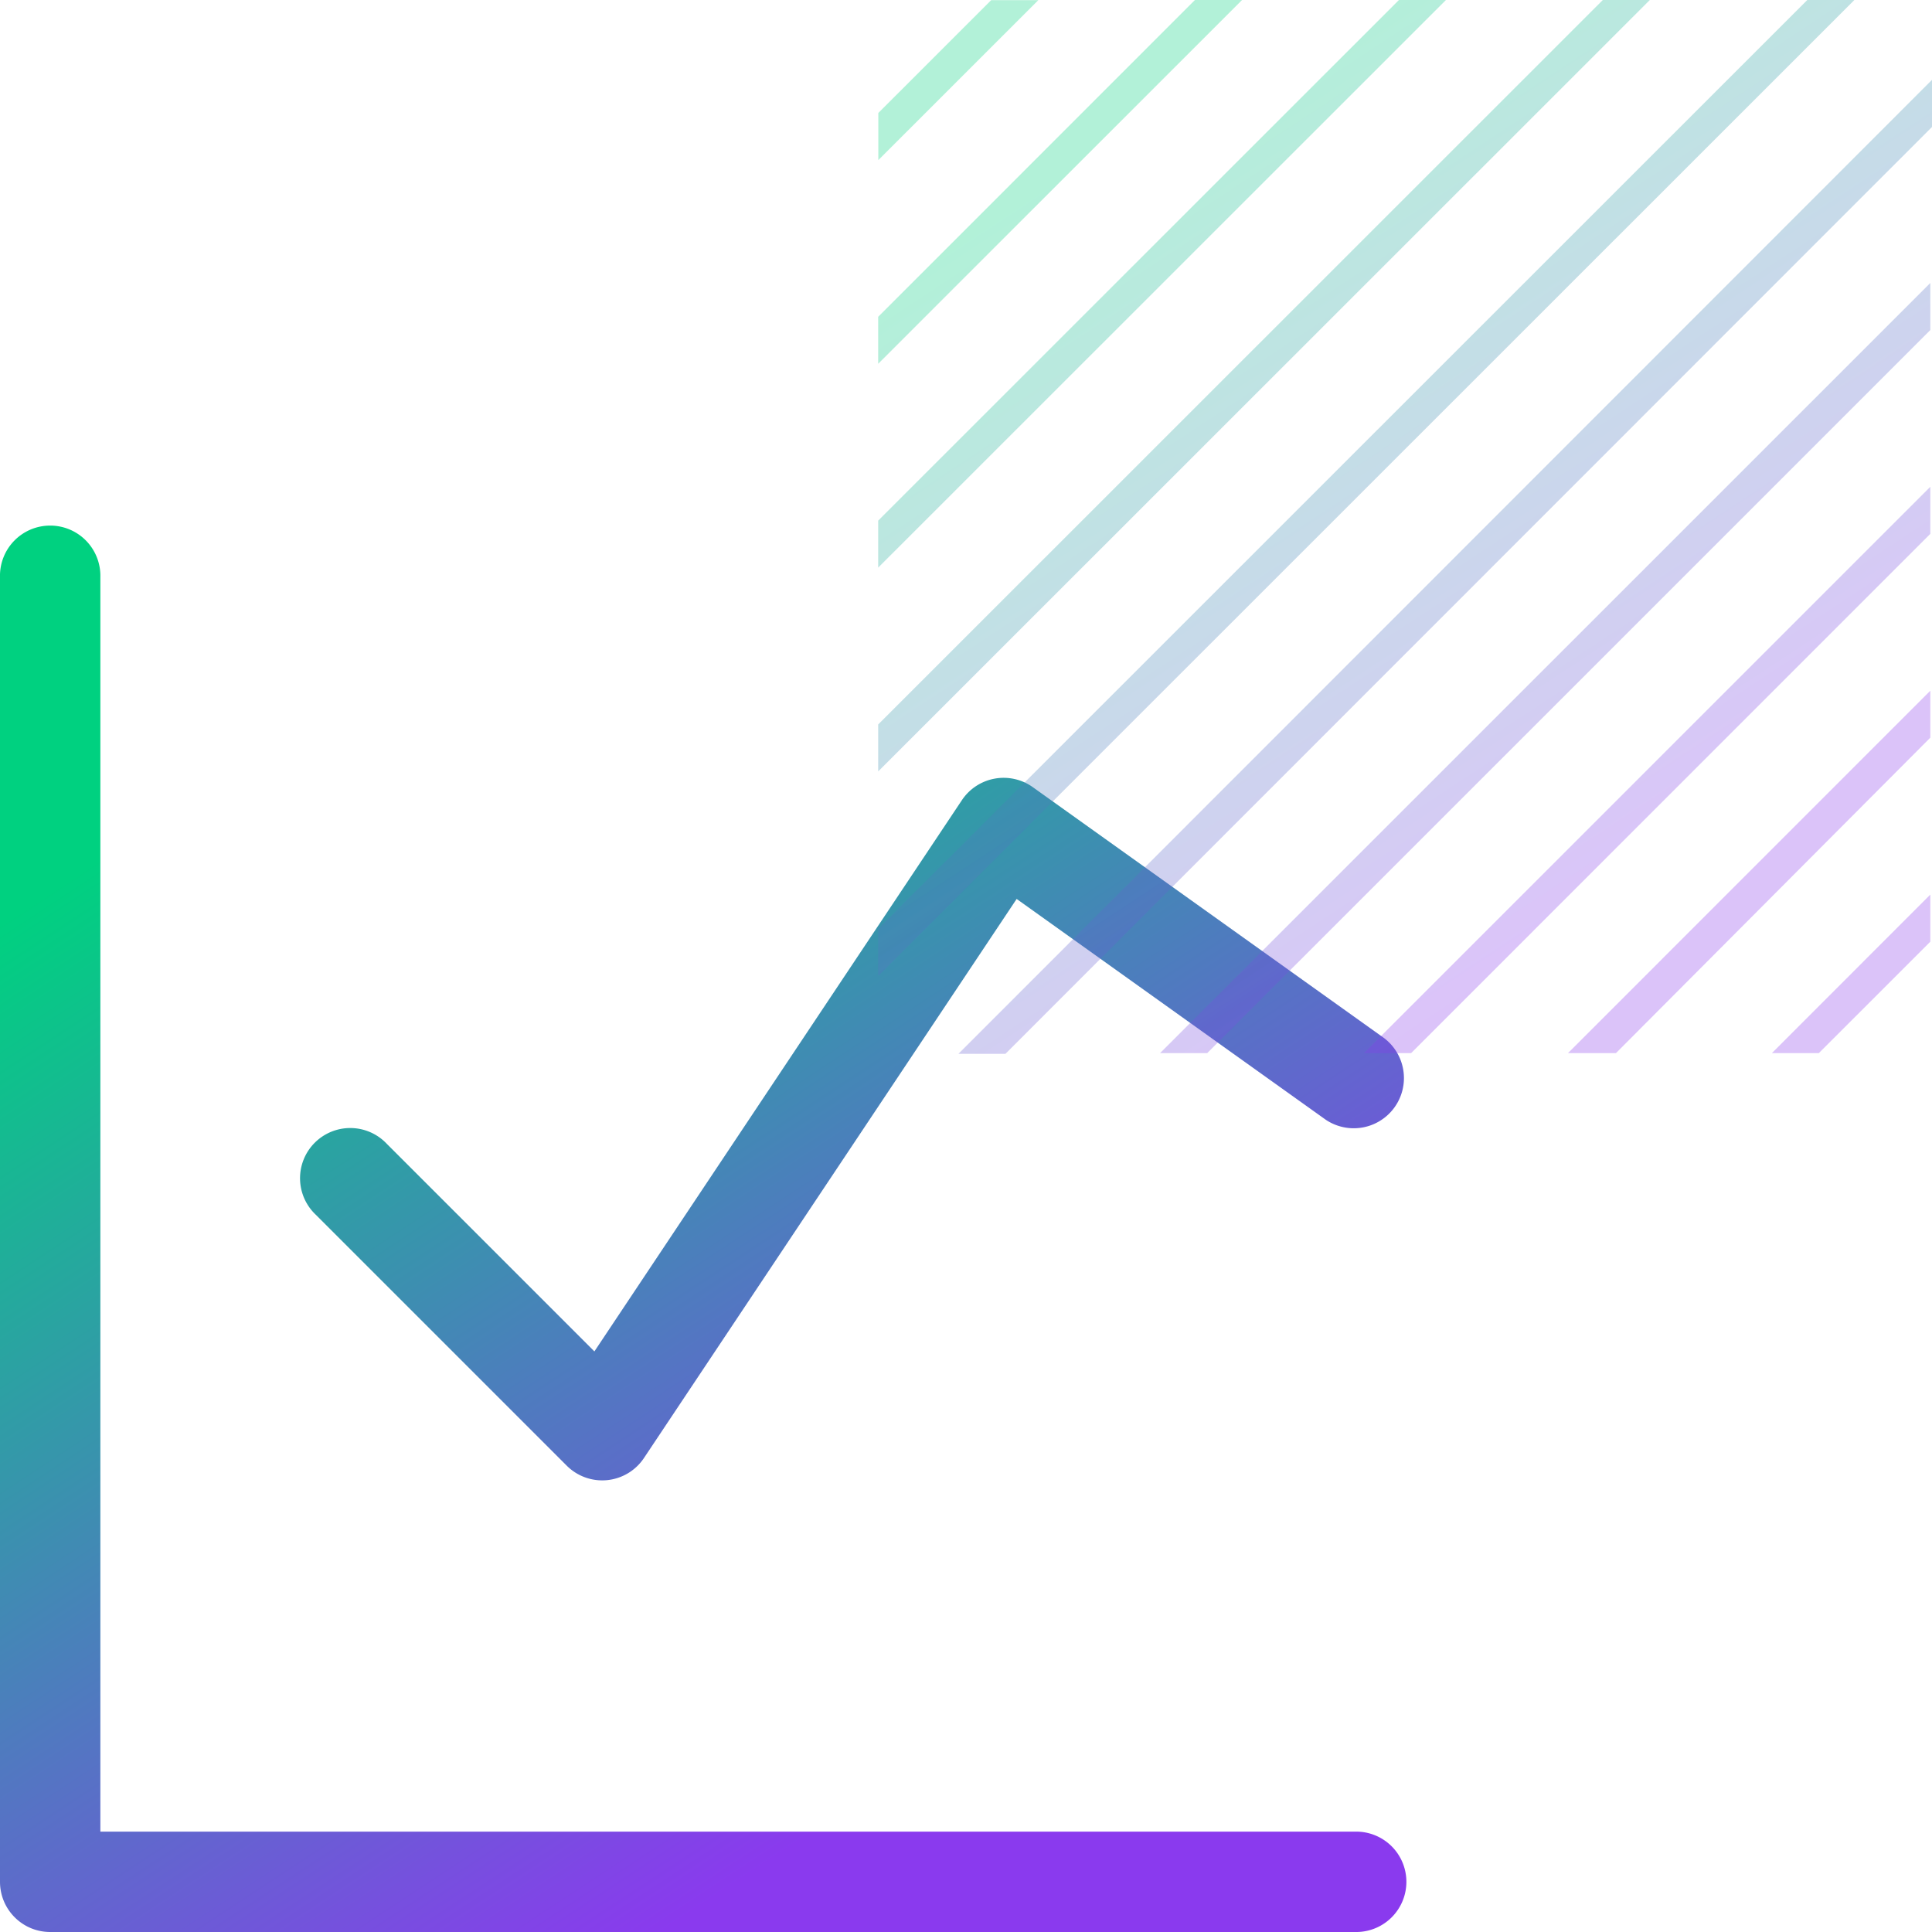
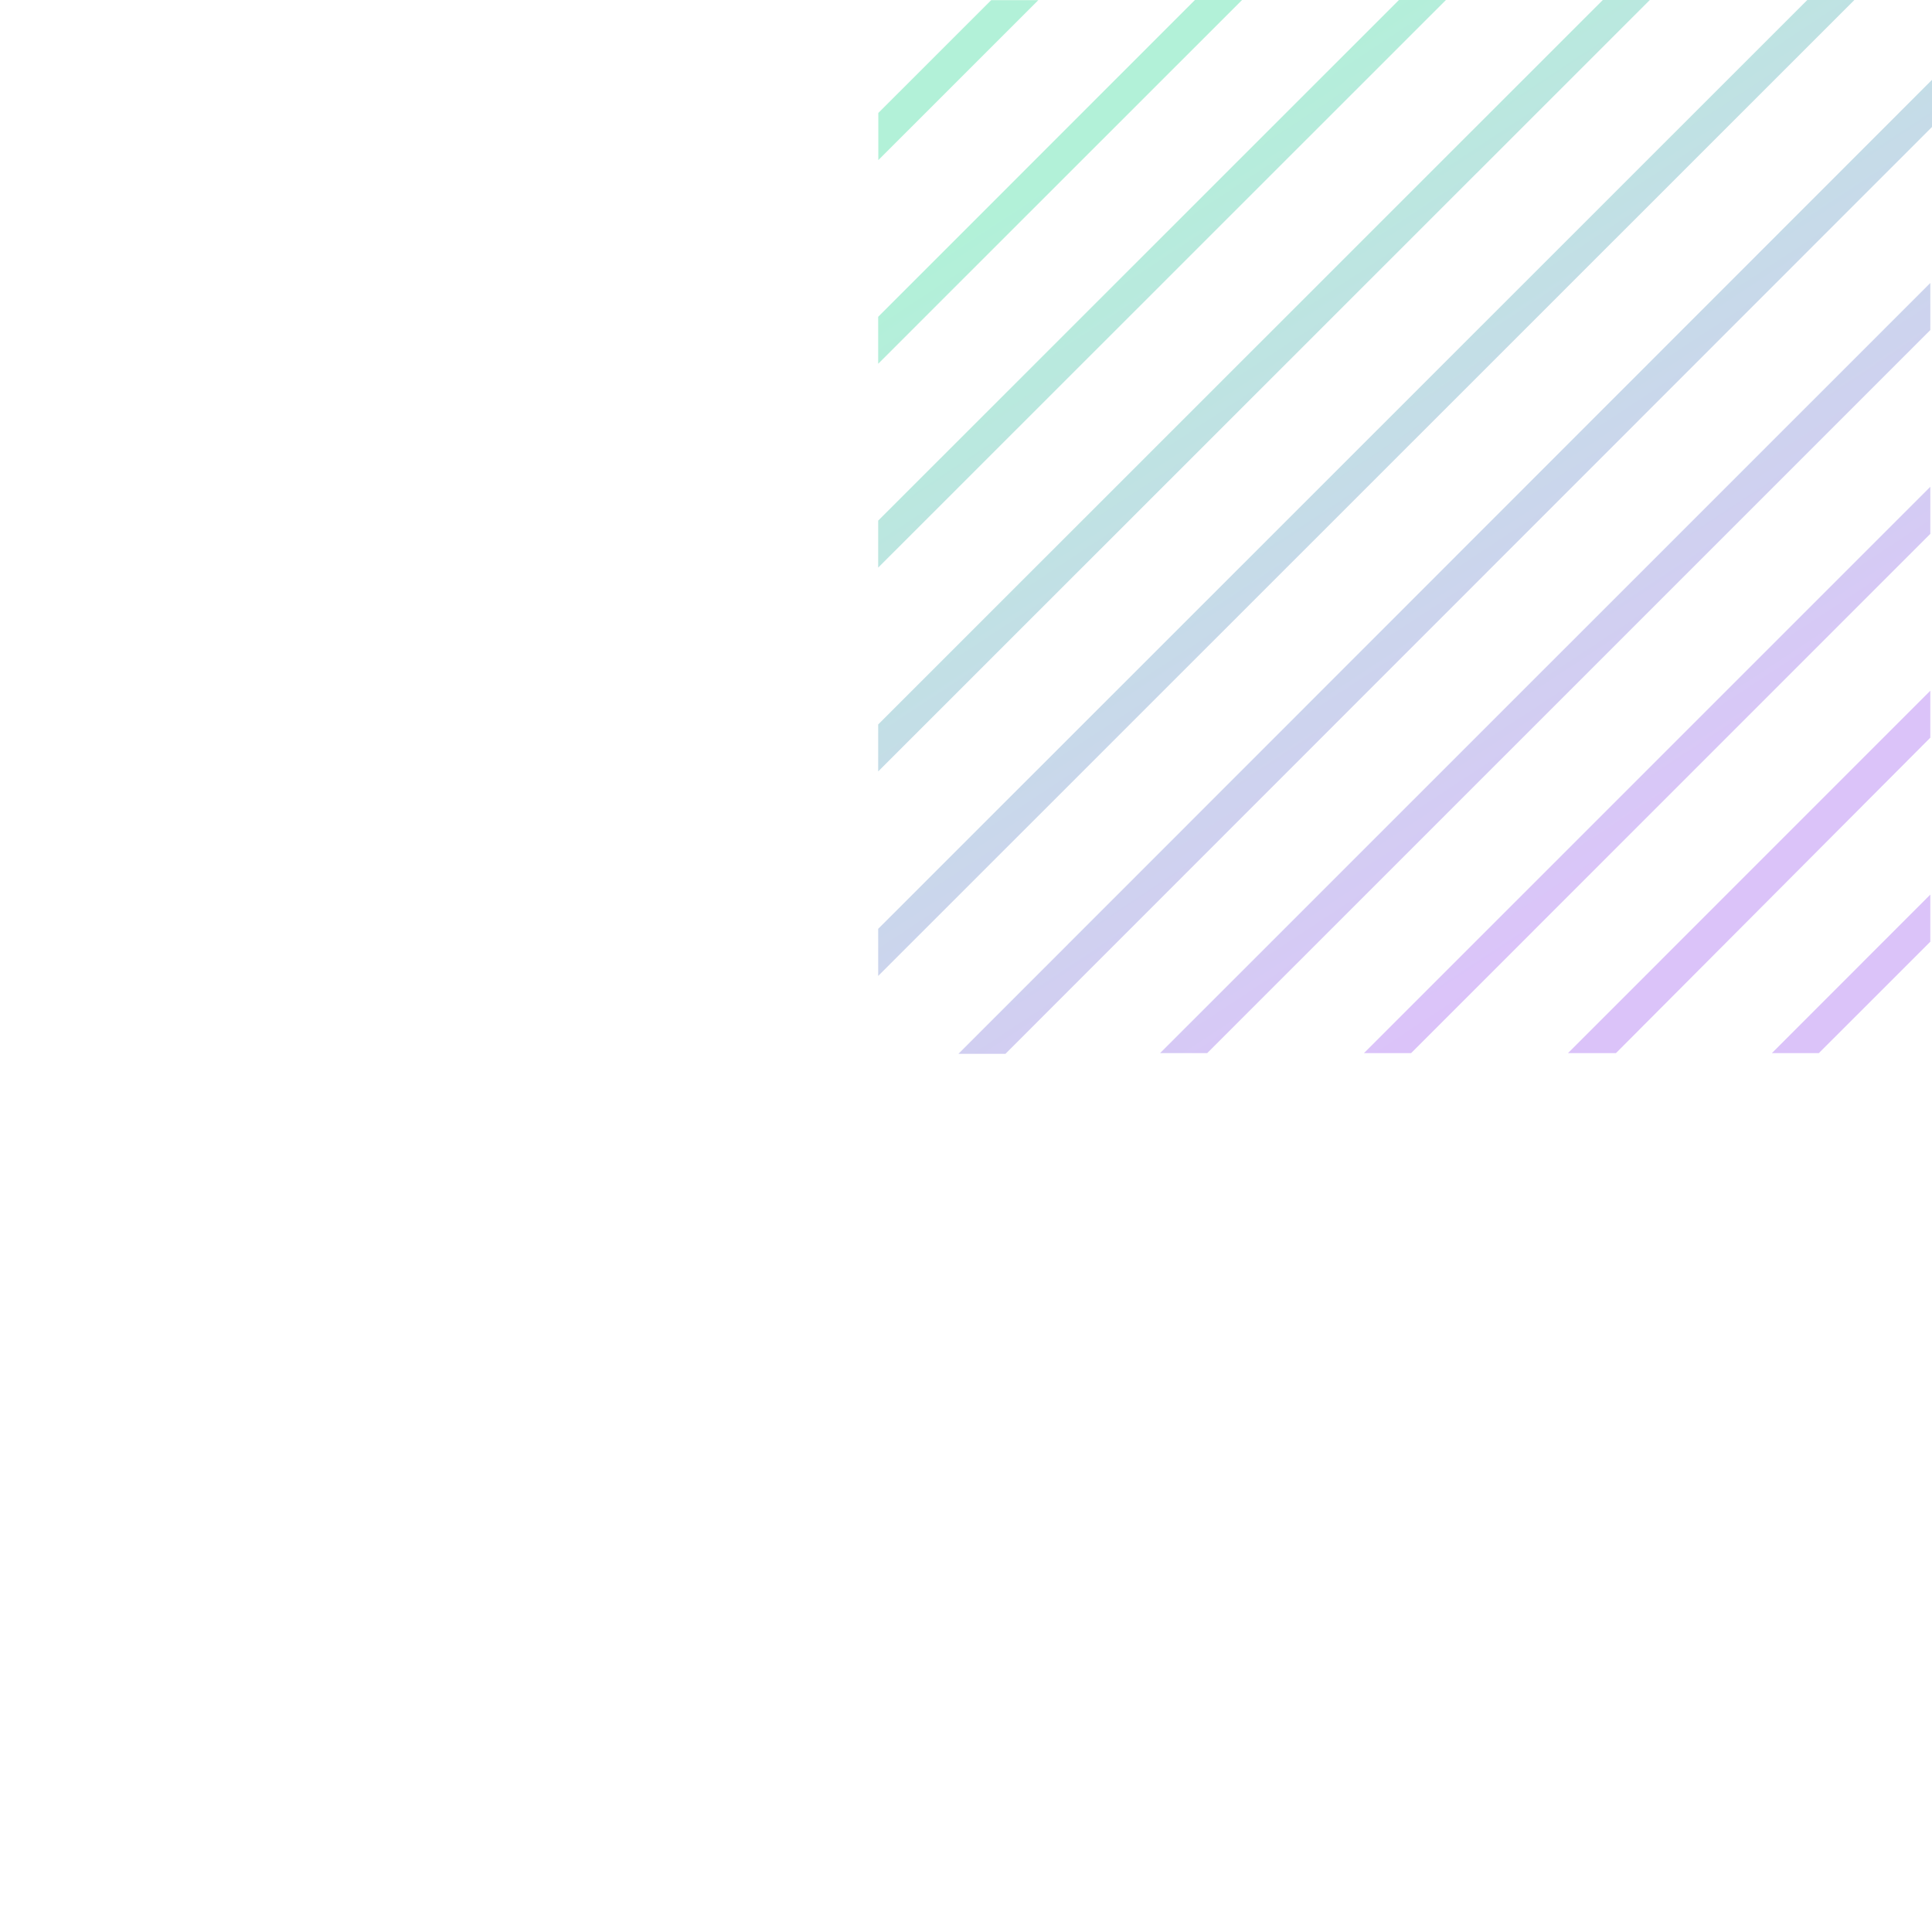
<svg xmlns="http://www.w3.org/2000/svg" width="55" height="55" fill="none">
-   <path fill-rule="evenodd" clip-rule="evenodd" d="M2.857 16.429a1.429 1.429 0 1 0-2.857 0V53.57C0 54.361.64 55 1.429 55H38.57a1.429 1.429 0 1 0 0-2.857H2.857V16.429Zm26.545 5.98a1.429 1.429 0 0 0-2.019.37L16.921 38.472l-5.91-5.91a1.429 1.429 0 1 0-2.02 2.02l7.142 7.142a1.428 1.428 0 0 0 2.199-.217l10.61-15.916 8.8 6.286a1.429 1.429 0 0 0 1.66-2.325l-10-7.143Z" fill="url(#a)" />
  <path d="M29.559.004h-1.342l-3.213 3.212v1.342L29.559.004Zm25.393 20.997v-1.337L44.637 29.98h1.366L54.952 21Zm0-5.802v-1.341L38.829 29.98h1.342l14.78-14.781Zm0-5.803v-1.34L33.025 29.98h1.342L54.952 9.396Zm0 17.412v-1.341l-4.51 4.513h1.337l3.173-3.172ZM35.359 0h-1.342L25 9.019v1.337L35.359 0Zm5.804 0h-1.338L25 14.821v1.338L41.163 0Zm5.804 0h-1.338L25 20.624v1.337L46.967 0ZM55 3.614V2.273L27.285 30h1.338L55 3.614ZM52.79 0h-1.34L25 26.442v1.341L52.79 0Z" fill="url(#b)" fill-opacity=".3" />
  <defs>
    <linearGradient id="a" x1="-41.401" y1="15" x2="14.217" y2="99.526" gradientUnits="userSpaceOnUse">
      <stop stop-color="#01D181" />
      <stop offset=".318" stop-color="#00D180" />
      <stop offset=".658" stop-color="#8A3AEE" />
    </linearGradient>
    <linearGradient id="b" x1="-6.051" y1="0" x2="35.663" y2="63.394" gradientUnits="userSpaceOnUse">
      <stop stop-color="#01D181" />
      <stop offset=".318" stop-color="#00D180" />
      <stop offset=".658" stop-color="#8A3AEE" />
    </linearGradient>
  </defs>
</svg>